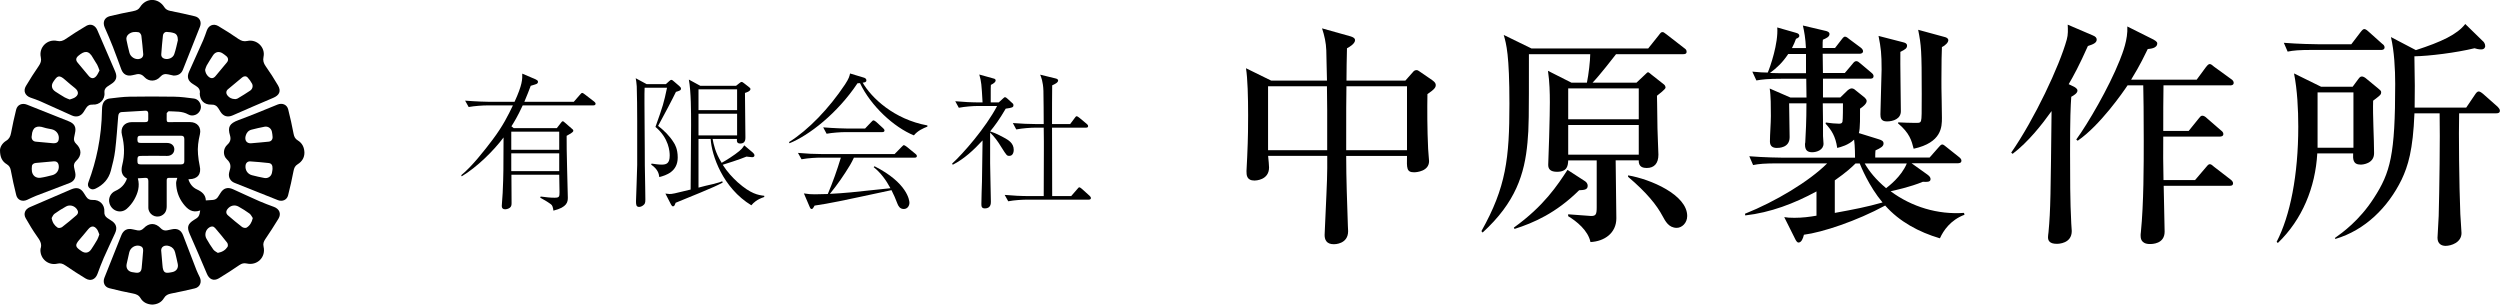
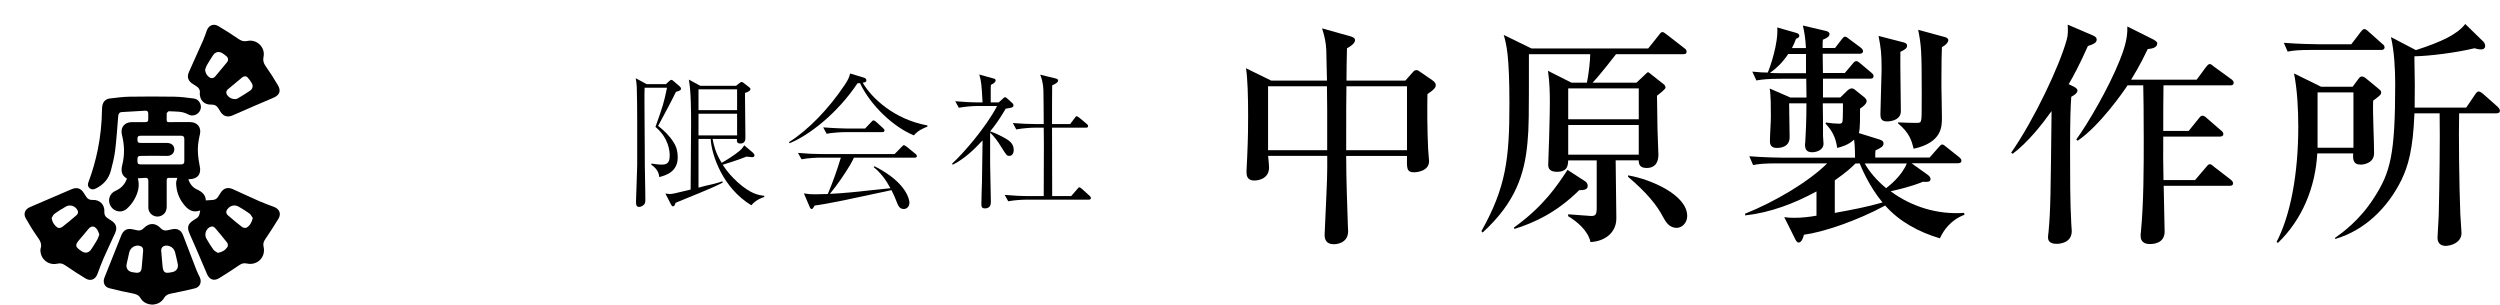
<svg xmlns="http://www.w3.org/2000/svg" id="_レイヤー_2" width="505.26" height="61.56" viewBox="0 0 505.26 61.56">
  <defs>
    <style>.cls-1{stroke-width:0px;}</style>
  </defs>
  <g id="_レイヤー_1-2">
    <path class="cls-1" d="M27.86,36.05c.44,1.59,0,2.98-.72,4.27-.39.69-.92,1.35-1.51,1.87-1.21,1.06-3.01.48-3.49-1.05-.32-1,.16-2.11,1.18-2.56,1.13-.5,1.91-1.29,2.34-2.49-1.13-.62-1.24-1.59-.95-2.76.51-2.01.45-4.04-.06-6.05-.38-1.48.47-2.59,1.99-2.6.89,0,1.79-.02,2.68,0,.5.01.67-.19.64-.66-.02-.35-.01-.71,0-1.06,0-.4-.17-.61-.57-.59-1.6.09-3.2.17-4.79.28-.48.03-.67.36-.71.82-.19,2.31-.34,4.63-.62,6.94-.17,1.38-.51,2.74-.87,4.09-.44,1.67-1.52,2.86-3.07,3.61-.43.21-.85.24-1.23-.09-.38-.33-.4-.76-.23-1.2.82-2.18,1.45-4.4,1.91-6.68.52-2.6.79-5.22.83-7.87,0-.42.03-.85.16-1.24.22-.65.73-1.05,1.43-1.13,1.32-.15,2.65-.34,3.97-.36,3.01-.05,6.03-.05,9.05,0,1.33.02,2.65.2,3.97.37.78.1,1.33.77,1.41,1.57.06.69-.37,1.4-1.04,1.7-.51.22-1.04.22-1.51-.05-1.24-.71-2.61-.56-3.94-.65-.13,0-.28.25-.42.38-.02.02,0,.07,0,.1.02,2.1-.28,1.68,1.57,1.71,1.05.02,2.09,0,3.14,0,1.46,0,2.34,1.05,2,2.47-.32,1.34-.51,2.68-.38,4.05.07.79.17,1.58.34,2.34.38,1.63-.41,2.66-2.1,2.68-.05,0-.1.01-.19.03.3.92.86,1.64,1.71,2.03,1.02.47,1.78,1.07,1.82,2.23.48-.04.91-.08,1.34-.09.45-.02.82-.19,1.08-.56.2-.29.39-.59.57-.89.58-.94,1.43-1.2,2.48-.73,1.79.81,3.58,1.65,5.38,2.44.95.42,1.94.77,2.92,1.14,1.1.41,1.51,1.37.91,2.38-.85,1.41-1.76,2.79-2.68,4.16-.32.48-.47.91-.33,1.5.49,2.13-1.28,3.88-3.41,3.4-.55-.12-.99-.02-1.47.31-1.36.93-2.74,1.83-4.15,2.68-1.05.63-1.95.22-2.42-.9-1.13-2.7-2.3-5.38-3.48-8.06-.6-1.36-.42-2.03.85-2.83.33-.21.7-.4.91-.7.23-.33.29-.78.36-1.22-1.62.58-2.58-.26-3.43-1.37-.94-1.23-1.4-2.64-1.44-4.17,0-.33.15-.67.24-1.05-.57,0-1.16,0-1.74,0-.38,0-.4.28-.4.57,0,1.72,0,3.44,0,5.16,0,.84-.27,1.52-1.07,1.91-1.21.59-2.63-.28-2.64-1.62-.01-1.79-.01-3.58,0-5.36,0-.47-.15-.7-.64-.66-.48.04-.97.06-1.47.09ZM32.53,27.43c-1.35,0-2.7,0-4.04,0-.57,0-.71.14-.72.71,0,.61.13.75.73.75,1.75,0,3.5,0,5.26,0,.89,0,1.5.56,1.47,1.32-.03.84-.7,1.32-1.49,1.3-1.77-.05-3.54-.02-5.31,0-.55,0-.67.18-.66.94,0,.63.12.77.65.77,2.73,0,5.46,0,8.19,0,.46,0,.64-.19.64-.63,0-1.5,0-3,0-4.5,0-.47-.2-.67-.67-.66-1.35.01-2.7,0-4.05,0ZM44.03,51.11c.94-.18,1.55-.6,1.96-1.23.12-.19.07-.64-.08-.83-.78-1.01-1.6-1.99-2.43-2.96-.34-.39-.74-.41-1.18-.13-.76.48-1.03,1.52-.56,2.31.43.74.87,1.48,1.38,2.17.24.32.66.5.92.68ZM51.09,44.07c-.19-.26-.36-.69-.68-.92-.68-.51-1.43-.95-2.17-1.38-.79-.46-1.69-.25-2.25.47-.36.46-.34.92.09,1.29.93.8,1.87,1.6,2.84,2.34.22.17.7.26.91.14.64-.39,1.05-1.01,1.26-1.94Z" />
    <path class="cls-1" d="M40.39,18.82c.09-.65-.23-1.12-.8-1.46-.2-.12-.4-.25-.6-.38-1-.61-1.26-1.43-.78-2.49.95-2.12,1.91-4.23,2.85-6.35.28-.64.5-1.32.74-1.98.38-1.05,1.34-1.46,2.31-.9,1.39.82,2.75,1.69,4.08,2.61.57.39,1.09.56,1.78.41,1.92-.43,3.7,1.29,3.29,3.2-.16.75.01,1.3.44,1.91.88,1.25,1.71,2.54,2.48,3.86.69,1.17.28,2.01-.97,2.53-2.74,1.15-5.46,2.35-8.19,3.54-1.02.45-1.89.19-2.47-.75-.13-.22-.27-.43-.4-.65-.33-.55-.8-.81-1.47-.78-1.4.05-2.32-.88-2.31-2.33ZM47.52,20.04c.11-.03.35-.04.53-.15.85-.51,1.7-1.02,2.52-1.58.46-.32.62-.92.37-1.4-.24-.45-.55-.89-.9-1.26-.32-.33-.75-.28-1.1,0-.96.79-1.92,1.58-2.87,2.39-.41.35-.43.83-.09,1.26.36.46.84.71,1.54.73ZM41.45,14.13c.07.56.28,1,.68,1.35.5.44.98.42,1.41-.08.79-.92,1.56-1.86,2.33-2.8.34-.42.28-.91-.12-1.25-.23-.2-.48-.38-.73-.55-.72-.49-1.49-.35-1.97.38-.44.68-.88,1.36-1.28,2.06-.15.27-.22.59-.32.89Z" />
-     <path class="cls-1" d="M18.74,21.15c-.61-.06-1.04.2-1.35.7-.17.27-.34.54-.51.81-.54.83-1.42,1.1-2.33.69-2.14-.96-4.26-1.93-6.4-2.88-.64-.28-1.32-.51-1.98-.74-1.09-.39-1.52-1.34-.94-2.33.82-1.39,1.7-2.75,2.61-4.08.38-.55.56-1.05.41-1.73-.45-2.02,1.31-3.77,3.32-3.32.66.15,1.15-.02,1.69-.39,1.36-.92,2.75-1.82,4.17-2.65.93-.54,1.83-.11,2.24.86,1.18,2.77,2.38,5.53,3.58,8.29.51,1.16.28,1.95-.79,2.61-.27.17-.54.34-.8.53-.4.29-.61.7-.55,1.18.17,1.47-1.06,2.56-2.36,2.43ZM14.09,20.11c.33-.12.63-.18.89-.32.96-.51,1.02-1.29.18-1.98-.66-.54-1.34-1.07-1.97-1.65-1.32-1.2-1.65-.75-2.39.33-.53.76-.37,1.53.41,2.03.62.4,1.24.8,1.88,1.17.31.18.67.28,1,.42ZM20.11,14.24c-.18-.46-.29-.83-.47-1.16-.25-.46-.58-.87-.82-1.33-.88-1.66-1.78-1.5-3-.46-.49.42-.55.87-.14,1.36.74.91,1.5,1.81,2.26,2.71.48.56,1.01.6,1.5.04.29-.33.46-.78.68-1.17Z" />
    <path class="cls-1" d="M8.18,50.49c0-.07,0-.14.01-.2.37-1.03-.16-1.76-.73-2.56-.83-1.16-1.56-2.4-2.27-3.64-.51-.9-.11-1.82.84-2.22,2.78-1.19,5.57-2.38,8.34-3.59,1.16-.5,1.96-.28,2.61.79.14.23.29.46.43.68.31.49.75.69,1.32.66,1.43-.08,2.46.96,2.36,2.38-.04.53.15.95.59,1.26.25.17.5.34.76.5,1.04.62,1.32,1.48.82,2.57-.76,1.67-1.55,3.32-2.29,5-.46,1.06-.87,2.15-1.27,3.24-.42,1.13-1.38,1.54-2.41.92-1.41-.85-2.79-1.75-4.15-2.68-.49-.33-.95-.45-1.51-.32-1.82.44-3.49-.91-3.46-2.78ZM10.44,44.08c.16.93.59,1.51,1.19,1.92.2.14.69.06.91-.1.99-.75,1.94-1.56,2.88-2.37.43-.37.45-.79.12-1.25-.5-.7-1.43-.97-2.19-.55-.81.45-1.6.94-2.34,1.48-.29.21-.43.63-.58.87ZM20.08,47.39c-.16-.36-.25-.74-.47-1.04-.56-.76-1.17-.75-1.77-.04-.57.68-1.13,1.38-1.72,2.05-1.1,1.24-.88,1.56.34,2.39.77.53,1.52.37,2.02-.42.4-.62.81-1.24,1.17-1.88.18-.31.27-.67.42-1.06Z" />
    <path class="cls-1" d="M30.75,61.56c-1.02-.06-1.84-.45-2.35-1.31-.37-.62-.89-.81-1.56-.94-1.6-.31-3.19-.65-4.77-1.07-.98-.26-1.33-1.2-.96-2.13,1.14-2.82,2.26-5.65,3.38-8.48.44-1.13,1.21-1.56,2.38-1.27.31.08.62.15.94.2.49.09.89-.08,1.23-.43,1.08-1.13,2.36-1.14,3.42-.02.35.37.76.54,1.27.45.35-.07.69-.14,1.04-.22,1.08-.24,1.84.18,2.23,1.21.89,2.34,1.79,4.68,2.7,7.02.19.5.45.98.68,1.47.45.96.04,1.99-.99,2.24-1.6.39-3.21.73-4.82,1.05-.61.12-1.09.34-1.42.9-.53.9-1.38,1.29-2.38,1.33ZM28.93,50.68c.04-.55-.22-.89-.76-1.01-.88-.19-1.81.39-2.04,1.31-.19.78-.36,1.57-.53,2.36-.18.83.24,1.48,1.05,1.65.23.05.46.07.7.11.8.12,1.2-.15,1.28-.95.12-1.15.2-2.31.3-3.47ZM32.6,50.91c.08.89.17,1.77.23,2.66.12,1.73.61,1.7,2,1.42.83-.17,1.26-.81,1.1-1.63-.16-.79-.35-1.57-.54-2.35-.15-.61-.53-1.05-1.13-1.26-.96-.34-1.87.1-1.66,1.17Z" />
-     <path class="cls-1" d="M61.52,30.93c0,.87-.45,1.71-1.35,2.26-.55.33-.74.78-.85,1.39-.32,1.65-.68,3.29-1.1,4.91-.24.93-1.17,1.31-2.05.96-2.92-1.16-5.84-2.33-8.76-3.49-.86-.34-1.29-1.12-1.11-2.03.03-.16.06-.33.12-.49.3-.86.17-1.56-.55-2.22-.86-.79-.8-2.19.08-2.98.59-.53.76-1.11.54-1.85-.51-1.69-.14-2.43,1.69-3.11,2.66-.98,5.29-2.08,7.92-3.15.92-.37,1.88-.02,2.14.96.43,1.64.77,3.3,1.1,4.97.11.57.32,1,.82,1.3.89.54,1.35,1.36,1.37,2.57ZM50.69,28.96c1.2-.11,2.41-.2,3.61-.33.52-.05.83-.45.79-.98-.02-.35-.07-.7-.14-1.05-.15-.68-.79-1.12-1.48-.99-.89.17-1.77.37-2.65.6-.64.17-1.02.64-1.18,1.27-.23.88.21,1.5,1.04,1.48ZM55.08,34.13c.04-.74-.22-1.12-.78-1.18-1.24-.14-2.47-.25-3.71-.33-.55-.04-.92.32-.97.87-.09.89.42,1.69,1.3,1.92.83.22,1.67.4,2.5.56.73.14,1.39-.31,1.54-1.03.07-.31.1-.63.12-.8Z" />
-     <path class="cls-1" d="M0,30.35c.01-.58.41-1.4,1.26-1.91.61-.37.84-.88.97-1.55.3-1.58.64-3.16,1.03-4.72.25-1.02,1.21-1.41,2.19-1.02,2.81,1.13,5.62,2.25,8.44,3.36,1.16.46,1.56,1.18,1.26,2.42-.07.29-.12.59-.18.89-.1.49.06.89.41,1.23,1.16,1.1,1.17,2.38.02,3.47-.37.35-.54.76-.43,1.27.08.38.16.76.24,1.13.19.97-.23,1.72-1.16,2.07-2.26.86-4.52,1.72-6.78,2.59-.61.24-1.2.54-1.79.81-.96.44-1.94.07-2.2-.96-.43-1.67-.78-3.37-1.11-5.07-.11-.53-.34-.88-.79-1.16C.46,32.65,0,31.81,0,30.35ZM10.94,32.6c-1.31.11-2.5.21-3.68.33-.4.04-.77.24-.81.64-.07.73-.09,1.52.53,2.05.27.23.74.36,1.09.32.85-.11,1.68-.33,2.51-.54.86-.22,1.38-.99,1.3-1.85-.06-.66-.4-.96-.94-.94ZM10.75,28.95c.8.03,1.14-.3,1.14-1.1,0-.83-.58-1.53-1.43-1.72-.52-.12-1.07-.18-1.57-.35-1.42-.48-2.36-.13-2.47,1.65,0,.03-.01.07-.02.1-.08.59.25,1.05.83,1.1,1.17.12,2.34.21,3.51.32Z" />
-     <path class="cls-1" d="M35.11,15.28c-.28-.06-.71-.15-1.13-.25-.63-.15-1.14-.02-1.59.49-.88,1-2.32,1.03-3.21.05-.51-.56-1.07-.72-1.77-.51-.21.06-.43.09-.64.14-1.07.26-1.86-.14-2.25-1.17-.58-1.53-1.11-3.07-1.71-4.58-.51-1.3-1.06-2.58-1.63-3.86-.48-1.08-.12-2.04,1.03-2.33,1.61-.4,3.24-.72,4.87-1.05.53-.11.94-.31,1.23-.78,1.22-1.93,3.68-1.92,4.9.02.3.47.71.65,1.24.76,1.66.34,3.32.68,4.97,1.09.98.25,1.36,1.18.99,2.11-1.15,2.89-2.3,5.78-3.44,8.67-.3.77-.91,1.2-1.85,1.19ZM28.95,10.97c-.12-1.25-.21-2.51-.38-3.76-.04-.26-.32-.66-.54-.69-.73-.13-1.48-.1-2.09.44-.33.3-.47.7-.37,1.15.18.85.36,1.71.59,2.55.22.84,1.11,1.4,1.93,1.27.54-.09.86-.43.86-.95ZM35.95,8.14c0-.81-.24-1.25-.73-1.43-.48-.17-1.01-.24-1.52-.26-.43-.01-.73.31-.77.73-.14,1.27-.25,2.54-.34,3.81-.03.45.22.75.67.88.76.21,1.7-.16,1.96-.93.34-.99.54-2.04.73-2.81Z" />
    <path class="cls-1" d="M288.49,19.02c-.05,2.88-.05,7.1.14,11.04,0,.38.19,2.16.19,2.5,0,2.06-2.54,2.26-3.02,2.26-1.54,0-1.49-.82-1.44-3.31h-12.29c0,4.66.19,9.5.34,14.11.05.91.05,1.01.05,1.1,0,2.64-2.74,2.64-2.88,2.64-1.54,0-1.87-.96-1.87-1.87,0-.24.05-.91.05-1.15.19-4.7.48-9.7.48-12.34v-2.5h-11.95c.1.86.19,2.06.19,2.35,0,2.59-2.78,2.64-2.93,2.64-1.63,0-1.63-1.15-1.63-1.92,0-.43.14-2.4.14-2.78.19-4.08.19-6.72.19-8.5,0-3.65-.1-7.44-.43-9.5l5.09,2.5h11.28c-.05-.96-.1-5.23-.14-6.1-.05-1.54-.38-3.02-.86-4.46l5.81,1.63c.43.14.86.34.86.77,0,.72-1.25,1.44-1.63,1.63-.05,1.06-.1,5.57-.1,6.53h11.9l1.58-1.78c.1-.14.34-.34.67-.34.14,0,.24,0,.72.34l2.45,1.68c.67.48.72.77.72,1.01,0,.43-.19.82-1.68,1.82ZM268.23,22.19c0-.43-.05-3.02-.05-4.75h-11.9v12.91h11.95v-8.16ZM284.36,17.44h-12.24c-.05,3.22-.05,4.22-.05,12.91h12.29v-12.91Z" />
    <path class="cls-1" d="M316.94,43.31c.72.05,4.37.34,4.61.34.96,0,1.15-.29,1.15-1.73v-9.5h-5.76c-.05,1.01-.14,2.3-2.26,2.3-1.3,0-1.78-.53-1.78-1.39,0-.34.19-5.04.19-5.62.1-3.41.14-5.86.14-7.06,0-1.87-.05-4.13-.38-6.34l4.75,2.4h3.12c.34-1.58.67-4.46.67-5.76h-12.39c0,13.2,0,14.69-.29,17.86-.58,6.38-2.4,12.1-9.07,18.19l-.24-.29c4.99-8.88,5.66-14.69,5.66-25.73,0-9.94-.62-12.05-1.15-13.92l5.62,2.74h23.57l2.11-2.64c.43-.58.53-.67.77-.67s.29.05.86.48l3.65,2.83c.19.14.38.29.38.67,0,.43-.38.48-.72.48h-13.54c-.53.67-3.26,4.22-4.75,5.76h8.88l1.78-1.68c.29-.29.43-.43.58-.43.1,0,.58.38.67.48l2.5,1.97c.19.14.34.38.34.67s-1.3,1.3-1.73,1.63c0,.72.05,1.3.1,6.58,0,.86.19,4.75.19,5.33,0,1.73-.82,2.69-2.35,2.69-.67,0-1.68-.14-1.63-1.54h-4.66c0,1.82.14,10.03.14,11.71,0,2.98-2.4,4.66-5.23,4.8-.48-2.35-2.83-4.22-4.51-5.23v-.38ZM305.95,46c6.1-4.37,8.83-8.59,10.85-11.67l3.55,2.3c.29.19.53.53.53.91,0,.82-.72.86-1.73.91-4.66,4.61-9.17,6.58-13.06,7.82l-.14-.29ZM316.94,17.87v6.24h14.26v-6.24h-14.26ZM316.94,25.26v6h14.26v-6h-14.26ZM329.04,35.44c4.56.77,11.95,3.94,11.95,8.21,0,1.44-1.1,2.4-2.11,2.4-1.63,0-2.3-1.34-2.88-2.4-1.15-2.16-3.12-4.66-6.96-7.92v-.29Z" />
    <path class="cls-1" d="M392.04,48.16c-4.22-1.25-8.16-3.36-11.04-6.62-5.76,3.12-12.67,5.42-16.42,5.9-.19.82-.53,1.58-1.1,1.58-.29,0-.53-.43-.67-.72l-2.21-4.42c.58.1,1.15.14,2.06.14,1.63,0,3.07-.19,4.46-.43v-4.9c-4.51,2.45-9.31,4.27-14.4,4.85l-.05-.34c6.14-2.45,12.96-6.53,16.61-10.18h-9.79c-2.93,0-3.98.1-5.18.34l-.77-1.78c2.93.24,6.29.29,6.82.29h14.55c0-.24,0-2.35-.19-3.65-1.15,1.1-2.64,1.49-3.41,1.68-.34-2.35-1.15-3.6-2.35-4.9l.05-.24c.91.14,1.97.24,2.64.24.34,0,.62-.05.72-.38.1-.34.1-3.31.1-3.74h-4.08c.05,1.06.05,5.66.05,6.62,0,.24.1,1.3.1,1.54,0,1.25-1.34,1.73-2.3,1.73s-1.44-.43-1.44-1.54c0-.14,0-.29.05-.43.1-1.87.24-4.32.24-7.92h-3.5c0,1.1.1,5.9.1,6.86,0,2.16-2.21,2.16-2.59,2.16-.82,0-1.39-.34-1.39-1.3,0-1.44.19-3.7.19-5.14,0-1.73,0-4.18-.24-5.57l4.18,1.82h3.26c0-.53-.05-2.54-.05-3.79h-4.9c-2.93,0-3.98.14-5.18.34l-.82-1.78c1.44.14,2.26.19,3.12.19.48-1.1,2.16-5.9,1.92-9.12l3.84,1.1c.34.1.62.24.62.58s-.34.48-.67.62c-.24.67-.43,1.1-.82,1.87h2.83c-.1-2.06-.34-3.31-.62-4.56l4.66,1.1c.19.05.72.19.72.62,0,.58-.67.86-1.34,1.15-.05.38-.05.53-.05,1.68h2.5l1.3-1.68c.14-.19.43-.62.72-.62s.62.29.91.53l2.26,1.68c.19.14.48.43.48.72,0,.43-.43.53-.72.53h-7.44l.05,3.89h4.42l1.54-1.82c.19-.24.43-.58.77-.58.29,0,.53.19.86.48l2.16,1.82c.29.24.48.43.48.72,0,.48-.38.53-.72.53h-9.5v3.79h3.5l1.54-1.49c.19-.14.48-.34.77-.34.24,0,.53.14.67.29l1.92,1.54c.19.19.43.43.43.72,0,.62-.91,1.25-1.34,1.54,0,1.2.05,4.13-.24,4.94l4.03,1.25c.62.19.96.38.96.86,0,.58-.58.91-1.63,1.39-.05.58-.05.82-.05,1.44h10.99l1.78-2.02c.24-.29.53-.62.77-.62.29,0,.58.34.86.53l2.54,2.02c.24.19.48.43.48.72,0,.48-.43.53-.77.53h-9.31l3.22,2.3c.53.38.62.67.62.91,0,.62-.77.58-1.54.53-2.54,1.06-5.9,1.78-6.53,1.92,4.27,3.17,9.55,4.75,14.83,4.37l.1.38c-2.83,1.06-4.27,3.22-4.94,4.7ZM365.01,10.91h-3.6c-1.15,1.73-2.26,2.78-3.7,3.84,1.01.05,3.07.05,3.26.05h4.03v-3.89ZM375.86,33.04h-.86c-.72.72-1.78,1.73-4.18,3.41v6.58c3.94-.72,6.43-1.2,9.65-2.11-2.78-3.31-4.37-7.3-4.61-7.87ZM376.87,33.04c.91,1.58,2.21,3.22,4.32,4.99.48-.38,3.07-2.3,4.18-4.99h-8.5ZM384.07,10.48c-.05,1.92.1,10.27.1,12,0,1.54-1.54,2.06-2.83,2.06-1.2,0-1.3-.77-1.3-1.44,0-1.44.24-7.78.24-9.07,0-3.22-.14-4.32-.62-6.77l5.04,1.3c.38.1.72.24.72.67,0,.53-.38.77-1.34,1.25ZM392.47,9.52c-.05,1.1-.1,3.12-.1,6.48,0,1.1,0,2.54.05,4.27,0,.58.05,3.02.05,3.55,0,1.78,0,4.99-5.71,6.24-.43-1.68-.82-3.17-3.17-5.14l.05-.19c1.25.05,2.16.1,3.07.1.96,0,1.39.1,1.54-.43.14-.48.14-1.49.14-5.42,0-8.88-.1-9.79-.72-12.96l5.47,1.49c.14.05.62.19.62.62,0,.38-.43.96-1.3,1.39Z" />
    <path class="cls-1" d="M421.98,9.28c-1.73,3.89-2.93,6.1-3.89,7.73l1.1.53c.14.1.67.34.67.77,0,.53-.72.96-1.25,1.25-.14,2.11-.24,3.98-.24,11.43,0,4.42,0,9.79.24,14.16.05.86.1,1.39.1,1.54,0,2.54-2.69,2.59-3.02,2.59-1.54,0-1.78-.72-1.78-1.34,0-.24.05-.62.1-1.01.43-4.56.43-7.92.62-24.48-1.92,2.69-4.7,6.24-7.87,8.64l-.29-.24c4.7-6.77,9.74-17.47,11.23-22.85.29-1.01.24-2.02.19-3.02l5.04,2.16c.62.24.82.53.82.86,0,.67-.72.96-1.78,1.3ZM450.74,17.24h-13.49c-.05,1.01-.05,7.54-.05,9.22h5.14l2.02-2.5c.24-.29.43-.58.72-.58.38,0,.72.29.91.48l2.88,2.5c.19.14.48.38.48.72,0,.48-.48.53-.77.53h-11.38c-.05,4.18,0,4.61.05,8.78h6.38l2.21-2.59c.24-.29.48-.62.77-.62s.58.29.86.53l3.36,2.59c.19.14.48.43.48.72,0,.53-.43.53-.72.53h-13.3c0,1.34.19,7.78.19,9.27,0,2.5-2.54,2.5-2.98,2.5-1.87,0-1.87-1.3-1.87-1.68,0-.19,0-.43.05-.72.58-5.71.58-13.83.58-18.39,0-5.76-.05-8.98-.1-11.28h-3.17c-.86,1.3-5.57,8.11-10.08,11.19l-.29-.24c2.35-3.22,6.58-10.46,8.78-15.99.62-1.58,1.68-4.22,1.54-6.86l5.28,2.64c.14.1.77.38.77.77,0,1.06-1.54,1.1-1.92,1.15-.53,1.06-1.49,3.17-3.36,6.19h13.25l1.87-2.54c.19-.24.48-.62.77-.62s.62.34.86.53l3.5,2.54c.24.14.48.43.48.72,0,.48-.48.53-.72.53Z" />
    <path class="cls-1" d="M479.62,20.36c-.1,2.93.19,7.68.19,10.61,0,2.11-2.3,2.3-2.69,2.3-1.63,0-1.58-1.15-1.54-2.26h-7.25c-.38,6.82-3.02,13.35-7.97,18.1l-.24-.24c2.74-5.28,4.37-13.49,4.37-23.28,0-3.41-.19-7.39-.86-10.75l5.47,2.69h6.38l1.1-1.49c.29-.38.43-.58.77-.58.24,0,.58.14,1.06.58l2.21,1.82c.48.43.62.48.62.77,0,.53-.19.62-1.63,1.73ZM481.2,10.09h-13.68c-2.93,0-3.98.1-5.18.34l-.77-1.78c2.93.24,6.29.29,6.82.29h6.82l1.87-2.45c.34-.43.53-.62.77-.62.29,0,.77.43.86.53l2.74,2.45c.29.19.48.43.48.72,0,.43-.38.53-.72.53ZM475.64,18.68h-7.25v11.18h7.25v-11.18ZM504.54,22.91h-7.54c-.1,3.94,0,14.45.24,20.35,0,.53.24,3.22.24,3.84,0,1.92-2.11,2.59-3.22,2.59-.77,0-1.63-.38-1.63-1.63,0-.62.24-3.74.24-4.42.14-5.09.29-15.84.19-20.74h-5.09c-.29,7.44-1.3,10.66-2.59,13.39-2.74,5.62-7.39,10.23-13.39,12l-.1-.19c1.49-1.06,4.94-3.5,7.87-8.06,3.36-5.18,4.32-8.74,4.32-23.09,0-2.98-.19-6.58-.86-9.46l5.04,2.64c5.18-1.68,8.35-3.17,9.98-5.28l3.55,3.46c.14.1.48.48.48,1.01,0,.1-.05.67-.82.67-.48,0-1.06-.14-1.34-.24-3.74.91-9.17,1.58-12.15,1.63.1,5.86.1,6.48.05,10.37h10.42l1.82-2.69c.19-.29.43-.58.72-.58s.72.38.86.48l2.98,2.64c.14.19.43.43.43.77,0,.48-.43.53-.72.53Z" />
-     <path class="cls-1" d="M119.92,21.3h-14.28c-1.05,2.28-1.77,3.42-2.28,4.23l.45.36h8.73l.84-1.08c.12-.18.24-.3.36-.3s.3.15.42.27l1.35,1.17c.21.18.36.27.36.48,0,.33-.87.75-1.35,1.02-.06,1.95.24,11.94.24,12.48,0,.84-.09,1.95-2.91,2.64-.09-.66-.21-1.08-.51-1.29-.69-.51-1.68-1.08-2.16-1.32l.09-.24c1.2.15,1.89.24,2.79.24.96,0,1.02-.18,1.02-1.11s-.06-2.55-.06-3.54h-9.66c0,.9.03,4.86.03,5.67,0,.36,0,.72-.33.99-.3.24-.75.33-.96.33-.45,0-.69-.21-.69-.66,0-.42.18-2.25.18-2.61.18-3.99.15-4.62.18-11.25-2.01,2.7-5.37,6-8.46,7.86l-.09-.24c2.07-1.65,4.74-5.04,6.36-7.2,2.07-2.76,3.12-4.89,4.08-6.9h-5.07c-1.08,0-2.73.12-3.87.33l-.72-1.29c2.25.18,4.44.24,5.01.24h4.98c1.59-3.45,1.59-4.59,1.56-5.7l2.67,1.14c.24.12.51.24.51.51,0,.24-.15.36-.33.45-.21.09-.36.12-1.14.36-.36.96-.66,1.74-1.29,3.24h9.99l1.23-1.41c.21-.24.33-.39.48-.39s.45.24.57.33l1.83,1.41c.15.12.3.27.3.45,0,.27-.27.33-.45.33ZM113.02,26.61h-9.69v3.66h9.69v-3.66ZM113.02,30.99h-9.69v3.6h9.69v-3.6Z" />
    <path class="cls-1" d="M136.61,18.57c-.36.72-.84,1.71-1.59,3.12-.42.75-1.56,2.91-2.01,3.75,1.23.96,2.34,2.04,3.15,3.36.24.36.81,1.29.81,3.03,0,2.88-2.37,3.6-3.72,3.96-.09-.63-.24-1.56-1.65-2.52l.09-.21c.63.09,1.35.21,2.04.21.99,0,1.62-.27,1.62-1.83,0-.75-.12-3.48-2.88-5.79,1.53-4.29,1.68-4.8,2.34-7.92h-4.53c-.06,1.5-.03,2.61.03,12.63,0,2.49,0,3,.09,7.62.03,1.26.03,2.19.03,2.34,0,.72-.09.93-.51,1.23-.09.06-.39.27-.75.27-.63,0-.63-.54-.63-1.17,0-.24.24-6.54.24-7.32v-8.91c0-1.74-.03-5.7-.09-6.96-.06-.78-.12-1.2-.21-1.65l2.22,1.2h3.87l.63-.57c.18-.15.33-.3.48-.3.18,0,.36.18.54.33l1.05.9c.24.21.36.36.36.54,0,.36-.33.45-1.02.66ZM151.85,41.49c-5.76-3.48-8.04-10.11-8.22-13.41h-2.46v9.84c1.35-.36,1.5-.39,2.94-.72,1.2-.3,1.5-.42,1.86-.57l.09.27c-1.14.6-2.01.99-4.53,2.04-.78.33-4.26,1.74-4.98,2.04-.21.54-.27.72-.54.72-.15,0-.24-.09-.39-.36l-1.14-2.22c.45.06.63.09.81.09.6,0,.84-.06,4.29-.9,0-2.07.09-11.19.09-13.05,0-2.7,0-6.69-.45-9.18l2.31,1.26h7.23l.57-.45c.24-.18.39-.33.54-.33s.33.12.51.27l.93.72c.21.18.36.27.36.45,0,.45-.9.72-1.11.78,0,1.44.09,7.71.09,9,0,.33,0,1.23-1.02,1.23-.75,0-.72-.48-.69-.93h-4.92c.21,1.08.51,2.7,1.83,4.83,1.29-.72,2.4-1.5,2.73-1.74,1.38-.99,1.53-1.32,1.83-1.8l1.74,1.47c.18.15.33.36.33.57,0,.27-.24.36-.48.36-.03,0-.99-.09-1.14-.12-1.26.54-4.38,1.53-4.8,1.65.93,1.47,2.04,2.64,3.03,3.54,2.67,2.37,4.14,2.58,5.37,2.73v.24c-1.5.51-2.13,1.11-2.61,1.68ZM148.97,18.06h-7.8v4.2h7.8v-4.2ZM148.97,22.98h-7.8v4.38h7.8v-4.38Z" />
    <path class="cls-1" d="M184.7,27.36c-4.05-1.65-8.7-5.94-10.89-10.56-.21,0-.27.03-.51.03-4.05,6.09-9.84,10.56-13.74,12.12l-.09-.24c3.93-2.46,8.07-6.78,11.31-11.64.81-1.23.9-1.68,1.02-2.22l2.79.84c.21.06.51.21.51.54,0,.36-.27.42-.75.48,1.77,3.06,6.33,7.41,13.08,8.64v.24c-.84.33-1.95.81-2.73,1.77ZM184.85,31.86h-12.27c-.3.63-.45.93-.78,1.5-1.23,2.04-2.58,3.99-4.08,5.82,3.33-.18,3.81-.24,12.24-1.14-.87-1.62-1.95-3.12-3.39-4.26l.18-.18c6.63,3.36,7.05,6.9,7.05,7.38,0,.63-.42,1.26-1.14,1.26-.81,0-1.11-.63-1.29-1.08-.42-1.08-.69-1.74-1.2-2.73-10.77,2.31-12.3,2.64-15.54,3.12-.33.6-.42.69-.6.69-.15,0-.27-.12-.39-.42l-1.17-2.73c.93.15,1.44.18,2.22.18s1.98-.03,2.61-.06c1.02-2.4,1.89-4.86,2.64-7.35h-4.11c-.6,0-2.43.06-3.84.33l-.72-1.29c1.56.15,3.42.24,4.98.24h14.55l1.41-1.44c.33-.33.36-.36.45-.36.18,0,.42.21.57.3l1.77,1.44c.12.09.3.24.3.45,0,.33-.3.33-.45.33ZM178.31,26.7h-7.38c-1.05,0-2.73.12-3.87.33l-.69-1.29c2.25.18,4.41.24,4.98.24h3.48l1.23-1.29c.3-.33.36-.36.48-.36.15,0,.42.21.54.3l1.41,1.29c.12.12.27.27.27.45,0,.27-.24.33-.45.33Z" />
    <path class="cls-1" d="M204.01,31.5c-.51,0-.54-.03-1.62-1.74-.75-1.23-1.32-2.01-2.28-2.97v6.21c0,1.23.15,6.66.15,7.77,0,.33,0,1.35-1.2,1.35-.66,0-.72-.39-.72-.87,0-1.26.09-3.27.12-4.5.03-2.22.06-4.5.12-8.37-1.77,1.92-3.69,3.72-6.03,4.92l-.12-.24c2.19-1.98,6.78-7.23,9.09-11.64h-3.9c-.93,0-2.61.12-3.84.36l-.72-1.32c1.68.15,3.33.24,4.98.24h.54c-.21-3.72-.24-4.14-.66-5.64l3,.84c.15.03.3.18.3.33,0,.39-.39.63-.96.93-.03.12-.03.48-.03,3.54h1.62l.75-.69c.36-.33.39-.36.51-.36.18,0,.3.12.51.3l1.05.96c.12.09.15.21.15.36,0,.42-.24.51-1.56.69-1.29,2.22-2.25,3.51-3.15,4.59,1.11.33,2.67,1.2,2.79,1.26.87.48,1.98,1.08,1.98,2.49,0,.27-.09,1.2-.87,1.2ZM220.03,40.35h-12.42c-.93,0-2.61.09-3.84.33l-.72-1.29c1.65.15,3.33.24,4.98.24h2.91c0-1.47.03-7.92.03-9.21v-1.86c0-.12-.03-2.55-.03-2.76h-1.68c-.93,0-2.64.12-3.87.36l-.69-1.29c1.65.12,3.33.21,4.98.21h1.26c0-1.05-.03-5.76-.06-6.72-.06-1.86-.48-2.85-.66-3.27l3.06.75c.18.03.57.15.57.42,0,.45-.69.75-1.2.99-.03.33-.03,6.72-.03,7.83h3.66l.9-1.2c.15-.21.27-.39.42-.39s.45.24.57.33l1.44,1.2c.18.15.3.27.3.48,0,.27-.24.3-.45.3h-6.84c0,4.62,0,9.21.03,13.83h3.84l1.2-1.38c.27-.33.33-.39.45-.39.15,0,.39.21.54.33l1.53,1.38s.27.24.27.45c0,.27-.24.33-.45.33Z" />
  </g>
</svg>